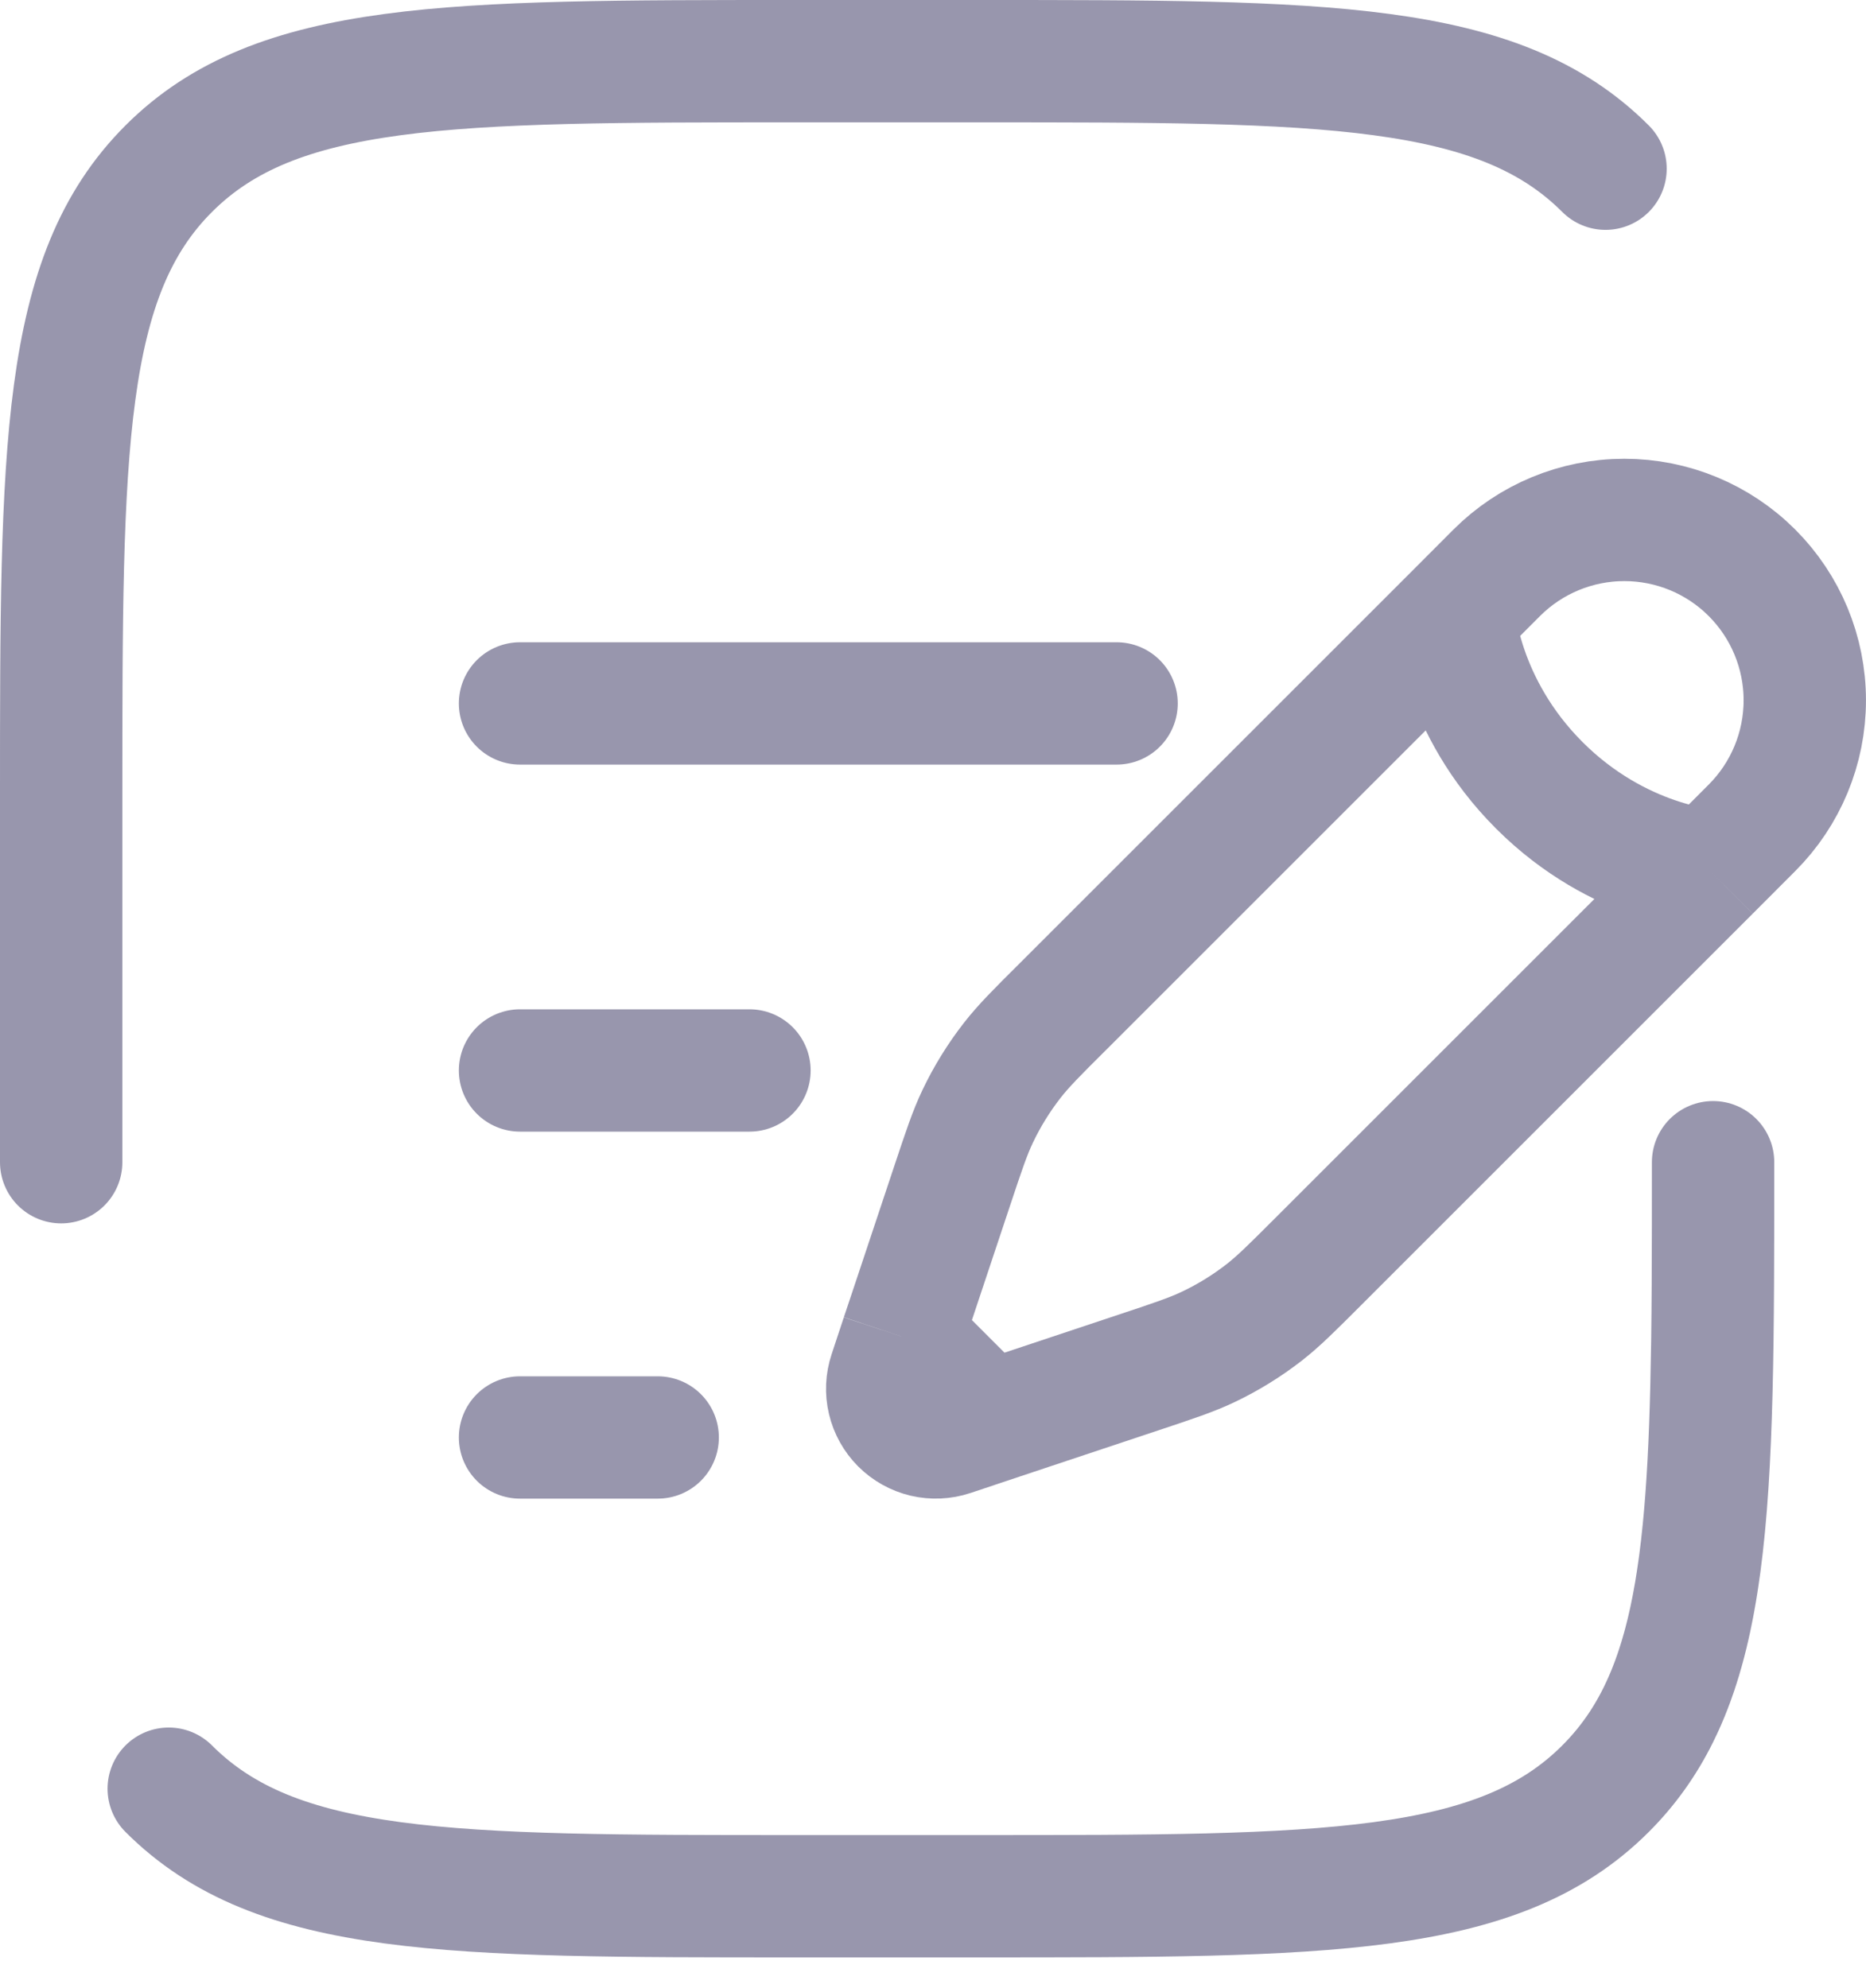
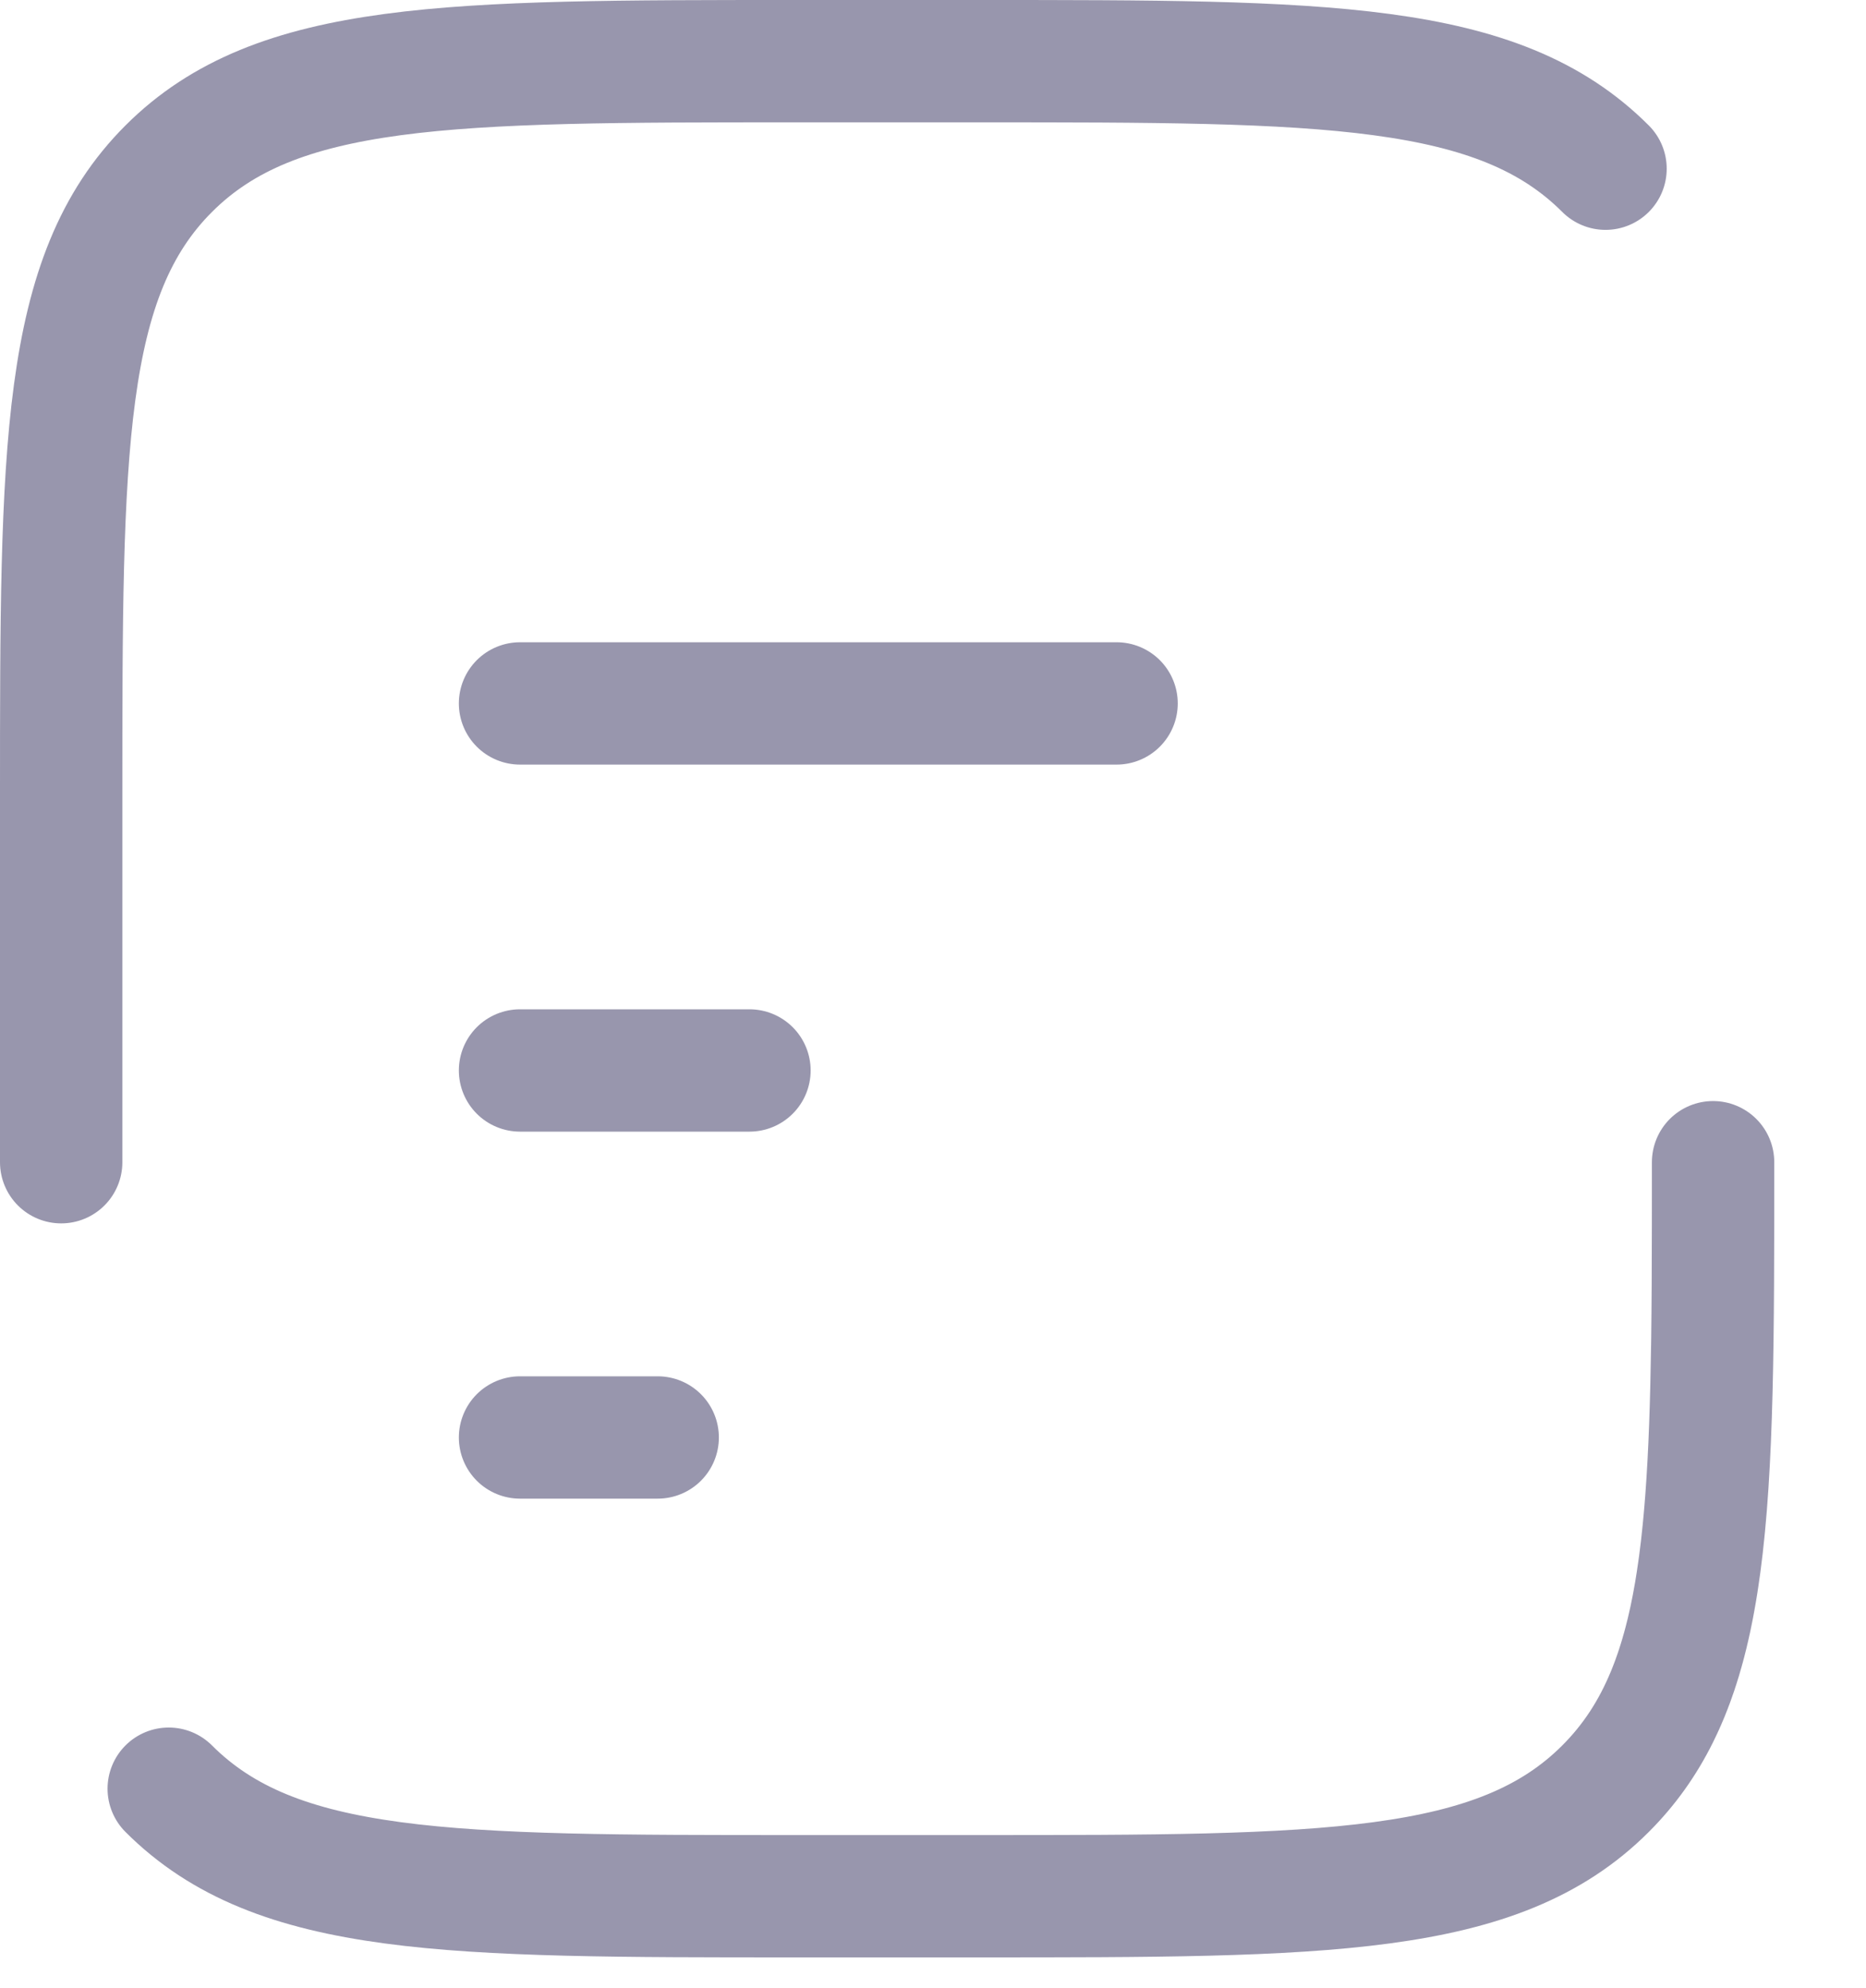
<svg xmlns="http://www.w3.org/2000/svg" width="61" height="65" viewBox="0 0 61 65" fill="none">
-   <path d="M47.54 20.12L48.929 18.728C50.035 17.622 51.535 17 53.1 17C54.664 17 56.165 17.621 57.271 18.727C58.377 19.833 58.999 21.333 58.999 22.897C58.999 24.462 58.378 25.962 57.272 27.068L55.883 28.46M47.54 20.12C47.54 20.12 47.714 23.072 50.321 25.679C52.928 28.286 55.883 28.46 55.883 28.46M47.54 20.12L34.76 32.9C33.89 33.764 33.458 34.199 33.086 34.676C32.648 35.24 32.273 35.846 31.964 36.494C31.703 37.04 31.511 37.619 31.124 38.78L29.885 42.5L29.483 43.703M55.883 28.46L43.103 41.24C42.233 42.11 41.801 42.542 41.324 42.914C40.76 43.352 40.154 43.727 39.506 44.036C38.96 44.297 38.381 44.489 37.22 44.876L33.5 46.115L32.297 46.517M29.483 43.703L29.084 44.909C28.991 45.189 28.978 45.489 29.046 45.776C29.114 46.063 29.261 46.326 29.469 46.535C29.678 46.743 29.94 46.89 30.227 46.958C30.514 47.025 30.814 47.012 31.094 46.919L32.297 46.517M29.483 43.703L32.297 46.517" stroke="#9896AD" stroke-width="4" />
  <path d="M17 35.001H24.5M17 23H36.501M17 47.001H21.5M2 38.001V26C2 14.687 2 9.029 5.516 5.516C9.029 2 14.687 2 26 2H32.001C43.314 2 48.972 2 52.485 5.516M56.001 38.001C56.001 49.314 56.001 54.972 52.485 58.485M52.485 58.485C48.972 62.001 43.314 62.001 32.001 62.001H26C14.687 62.001 9.029 62.001 5.516 58.485M52.485 58.485C55.317 55.656 55.866 51.441 55.974 44.001" stroke="#9896AD" stroke-width="4" stroke-linecap="round" />
</svg>